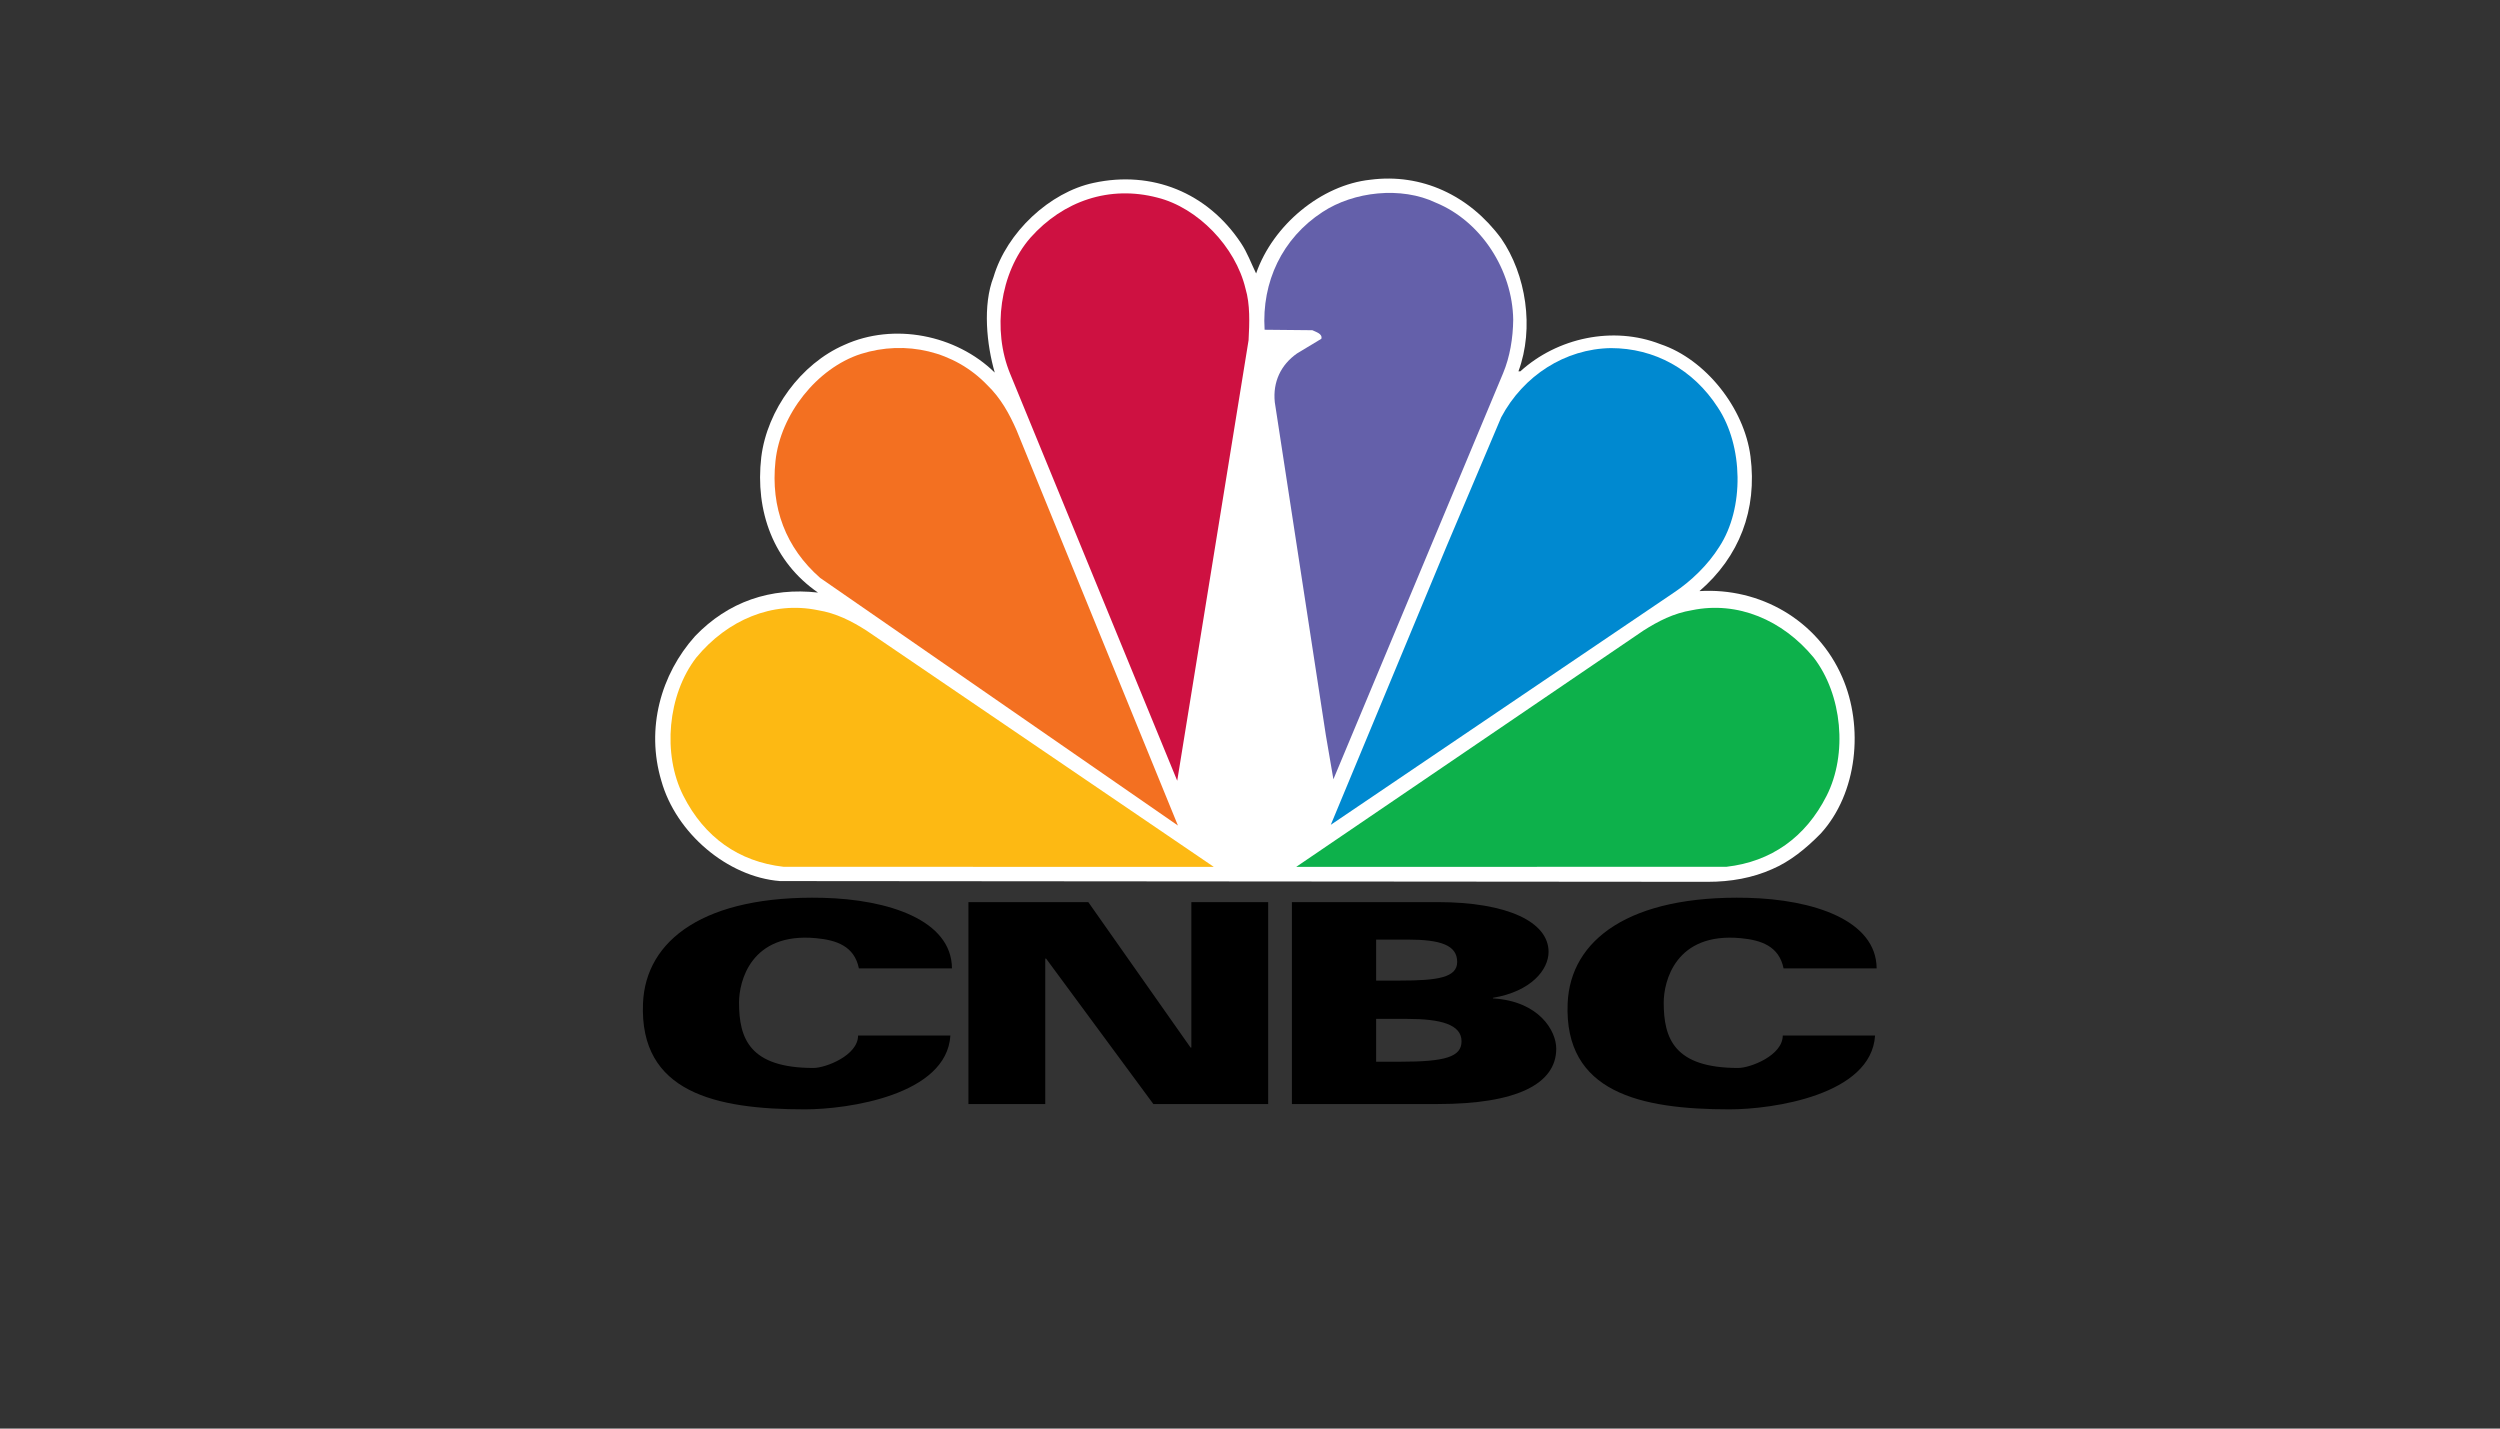
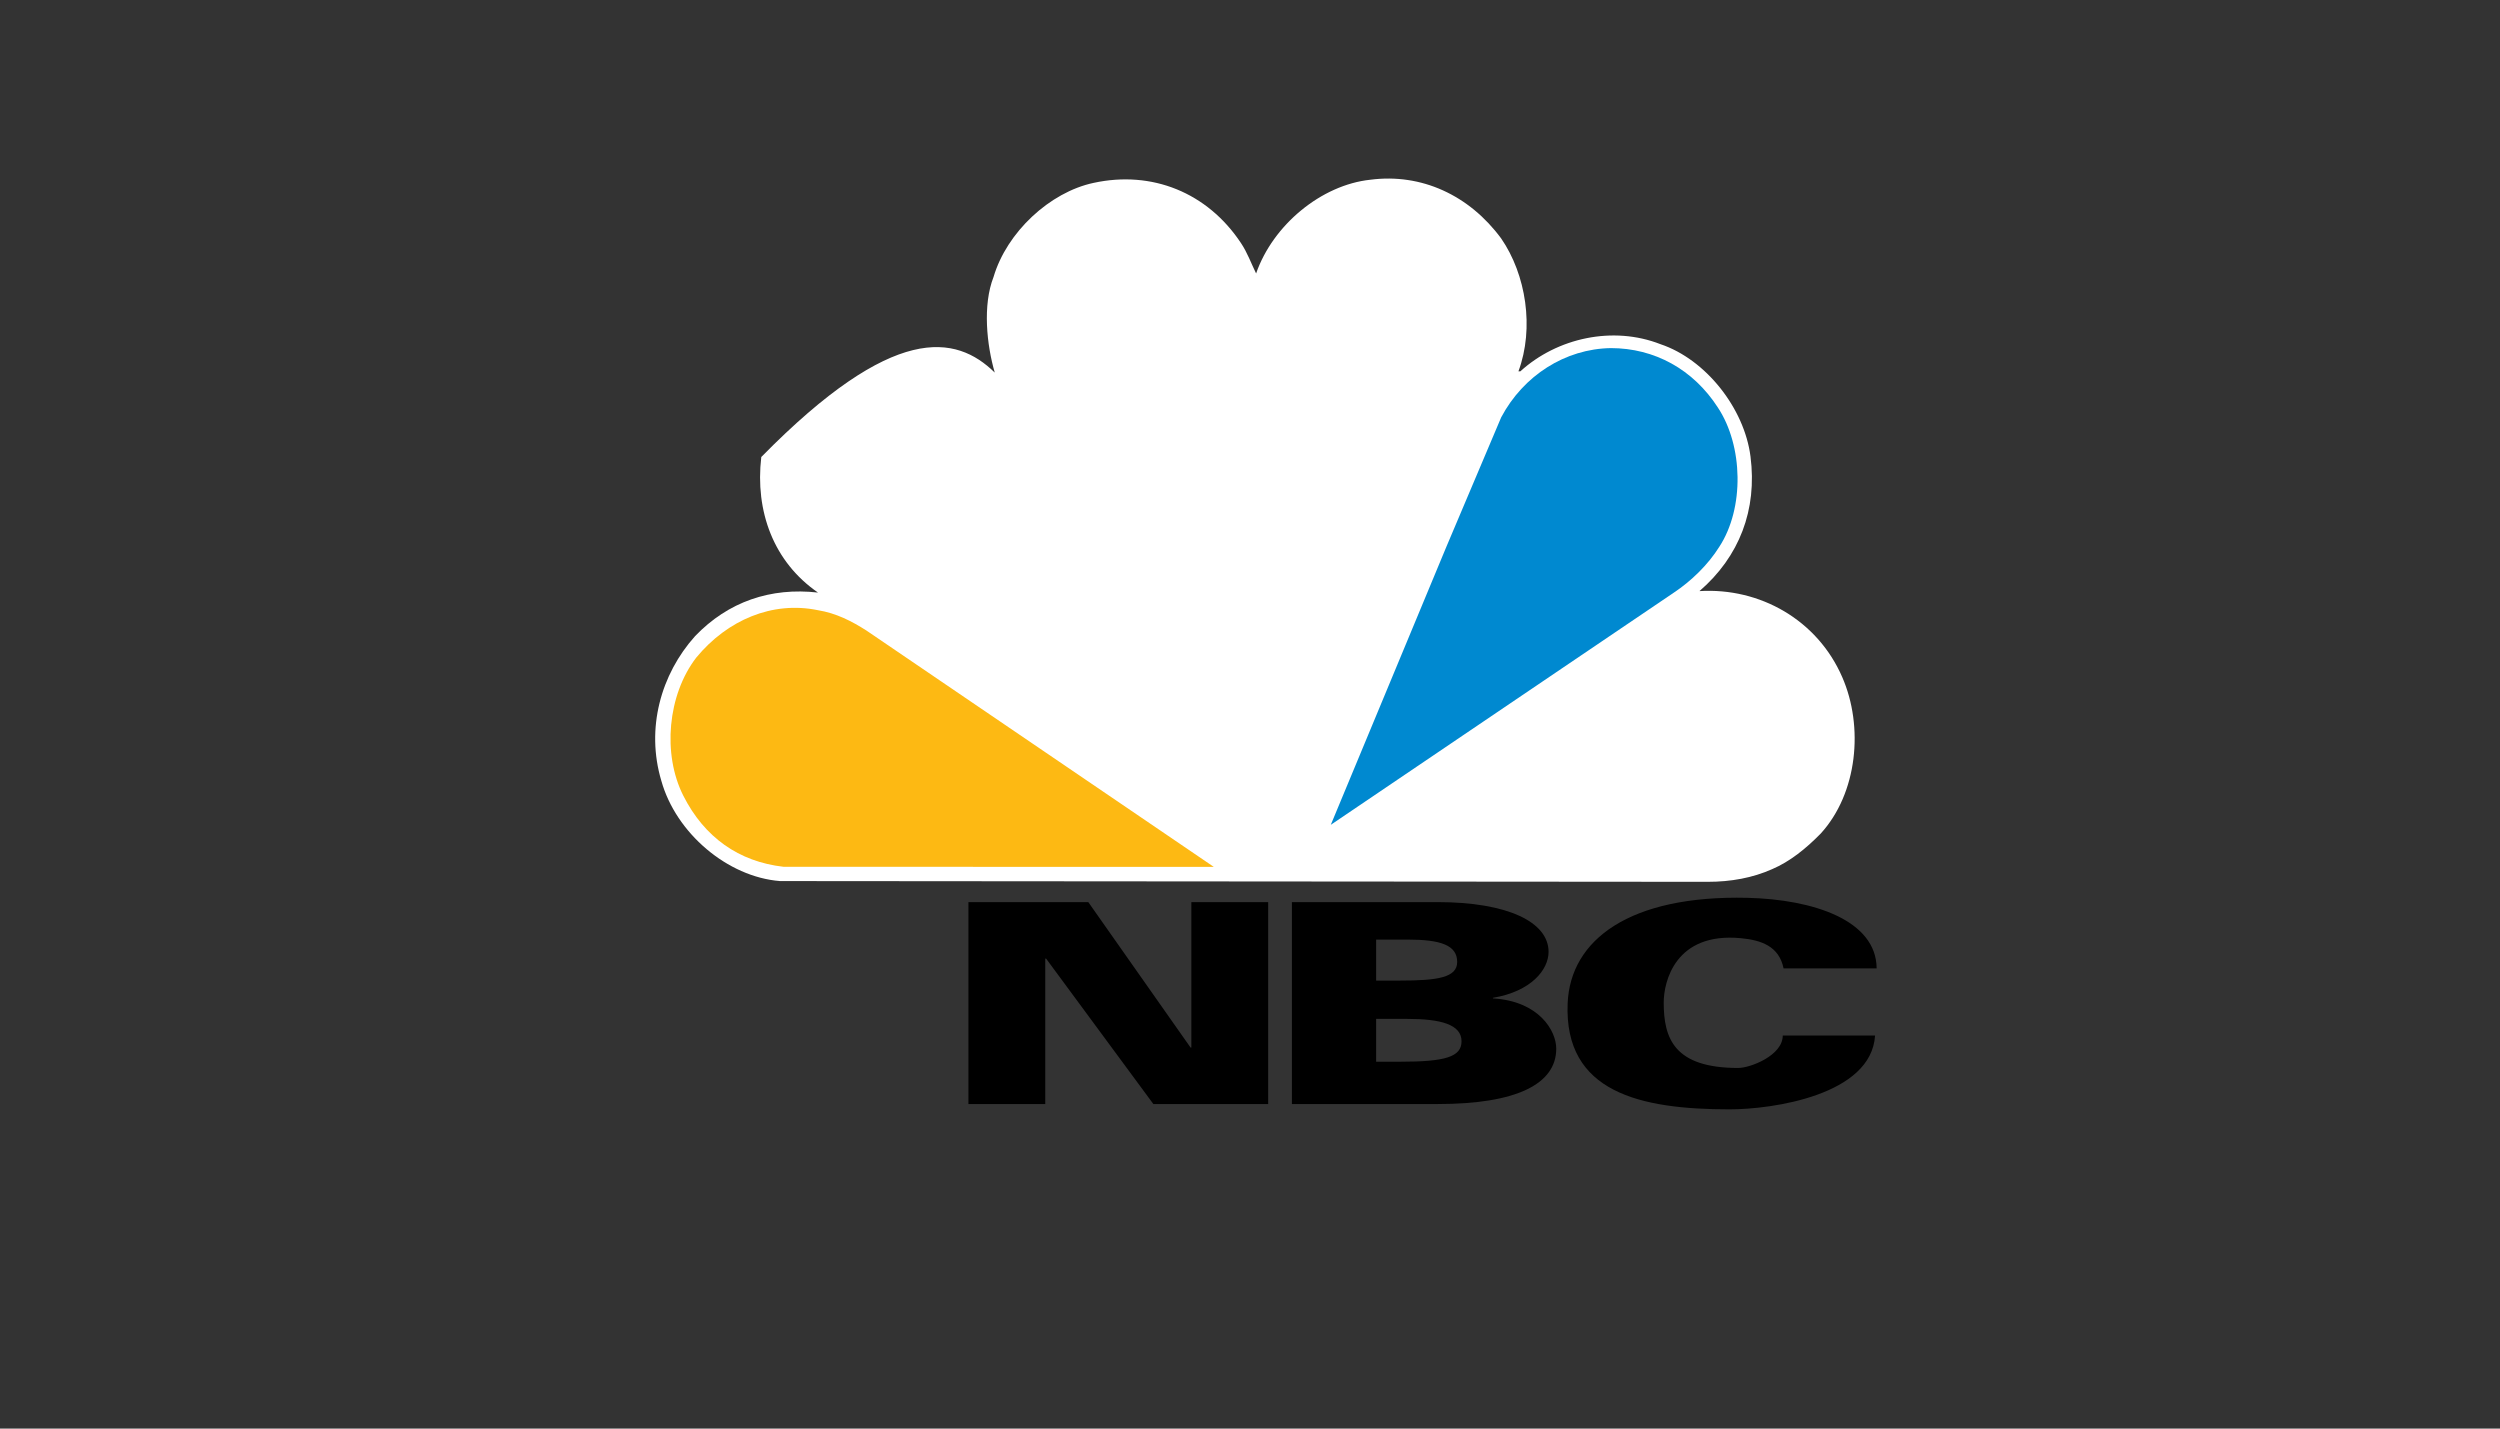
<svg xmlns="http://www.w3.org/2000/svg" width="70px" height="40px" viewBox="0 0 70 40">
  <rect x="0" y="0" width="70" height="40" fill="#333333" stroke="none" />
  <title>cnbc-network-logo</title>
  <desc>Created with Sketch.</desc>
  <defs />
  <g id="Page-1" stroke="none" stroke-width="1" fill="none" fill-rule="evenodd">
    <g id="cnbc-network-logo" fill-rule="nonzero">
      <g id="CNBC_logo" transform="translate(18, 5)">
        <g id="Group" transform="translate(0, 20.021)" fill="#000000">
-           <path d="M6.049,2.094 C5.922,1.467 5.416,1.301 4.849,1.248 C3.018,1.076 2.693,2.464 2.693,3.05 C2.693,4.053 2.982,4.882 4.78,4.882 C5.111,4.882 6.026,4.536 6.026,3.974 L8.611,3.974 C8.507,5.642 5.743,6.041 4.537,6.041 C2.039,6.041 -0.1,5.569 0.004,3.073 C0.077,1.291 1.737,0.04 5.039,0.118 C6.88,0.162 8.647,0.744 8.655,2.094 L6.049,2.094 Z" id="Shape" />
          <path d="M31.94,2.094 C31.813,1.467 31.306,1.301 30.74,1.248 C28.909,1.076 28.584,2.464 28.584,3.05 C28.584,4.053 28.873,4.882 30.671,4.882 C31.002,4.882 31.917,4.536 31.917,3.974 L34.502,3.974 C34.398,5.642 31.633,6.041 30.428,6.041 C27.93,6.041 25.791,5.569 25.894,3.073 C25.968,1.291 27.628,0.04 30.929,0.118 C32.77,0.162 34.538,0.744 34.546,2.094 L31.94,2.094 L31.94,2.094 Z" id="Shape" />
          <polygon id="Shape" points="9.116 0.238 12.472 0.238 15.335 4.31 15.358 4.31 15.358 0.238 17.509 0.238 17.509 5.892 14.294 5.892 11.291 1.82 11.267 1.82 11.267 5.892 9.116 5.892 9.116 0.238" />
          <path d="M18.173,0.238 L22.249,0.238 C24.208,0.238 25.36,0.793 25.36,1.631 C25.36,2.127 24.878,2.738 23.802,2.918 L23.802,2.934 C25.097,3.012 25.575,3.843 25.575,4.341 C25.575,5.337 24.452,5.892 22.261,5.892 L18.173,5.892 L18.173,0.238 L18.173,0.238 Z M20.532,2.435 L21.208,2.435 C22.249,2.435 22.801,2.352 22.801,1.914 C22.801,1.444 22.342,1.287 21.405,1.287 L20.532,1.287 L20.532,2.435 L20.532,2.435 Z M20.532,4.707 L21.208,4.707 C22.462,4.707 22.923,4.574 22.923,4.135 C22.923,3.665 22.342,3.508 21.405,3.508 L20.532,3.508 L20.532,4.707 L20.532,4.707 Z" id="Shape" />
        </g>
-         <path d="M31.623,19.335 C31.073,19.581 30.465,19.691 29.816,19.691 L3.839,19.67 C2.37,19.554 0.927,18.328 0.517,16.861 C0.08,15.395 0.504,13.88 1.463,12.811 C2.39,11.845 3.581,11.441 4.904,11.592 C3.66,10.735 3.137,9.317 3.316,7.796 C3.481,6.473 4.428,5.185 5.639,4.658 C7.022,4.027 8.768,4.37 9.853,5.432 C9.629,4.658 9.509,3.547 9.82,2.753 C10.191,1.499 11.395,0.382 12.619,0.121 C14.253,-0.235 15.808,0.389 16.748,1.807 C16.927,2.074 17.033,2.376 17.171,2.657 C17.641,1.3 18.998,0.176 20.374,0.032 C21.797,-0.153 23.14,0.464 24.033,1.677 C24.728,2.684 24.966,4.185 24.516,5.398 L24.569,5.398 C25.601,4.459 27.163,4.116 28.493,4.637 C29.763,5.062 30.842,6.432 31.014,7.782 C31.206,9.276 30.703,10.585 29.585,11.551 C31.279,11.448 32.886,12.359 33.581,13.956 C34.19,15.347 34.012,17.21 32.979,18.341 C32.562,18.766 32.119,19.122 31.623,19.335 Z" id="Shape" fill="#FFFFFF" />
+         <path d="M31.623,19.335 C31.073,19.581 30.465,19.691 29.816,19.691 L3.839,19.67 C2.37,19.554 0.927,18.328 0.517,16.861 C0.08,15.395 0.504,13.88 1.463,12.811 C2.39,11.845 3.581,11.441 4.904,11.592 C3.66,10.735 3.137,9.317 3.316,7.796 C7.022,4.027 8.768,4.37 9.853,5.432 C9.629,4.658 9.509,3.547 9.82,2.753 C10.191,1.499 11.395,0.382 12.619,0.121 C14.253,-0.235 15.808,0.389 16.748,1.807 C16.927,2.074 17.033,2.376 17.171,2.657 C17.641,1.3 18.998,0.176 20.374,0.032 C21.797,-0.153 23.14,0.464 24.033,1.677 C24.728,2.684 24.966,4.185 24.516,5.398 L24.569,5.398 C25.601,4.459 27.163,4.116 28.493,4.637 C29.763,5.062 30.842,6.432 31.014,7.782 C31.206,9.276 30.703,10.585 29.585,11.551 C31.279,11.448 32.886,12.359 33.581,13.956 C34.19,15.347 34.012,17.21 32.979,18.341 C32.562,18.766 32.119,19.122 31.623,19.335 Z" id="Shape" fill="#FFFFFF" />
        <path d="M28.87,11.592 L19.262,18.095 L22.498,10.311 L24.033,6.686 C24.655,5.514 25.826,4.767 27.103,4.747 C28.327,4.747 29.412,5.343 30.101,6.412 C30.809,7.481 30.848,9.228 30.14,10.311 C29.823,10.817 29.353,11.27 28.87,11.592 Z" id="Shape" fill="#0089D0" />
-         <path d="M24.086,5.452 L19.335,16.82 L19.123,15.58 L17.694,6.261 C17.635,5.692 17.866,5.213 18.316,4.897 L18.998,4.486 C19.037,4.342 18.839,4.294 18.746,4.246 L17.409,4.233 C17.324,2.89 17.906,1.67 19.03,0.937 C19.904,0.361 21.234,0.211 22.207,0.677 C23.471,1.197 24.35,2.561 24.37,3.952 C24.364,4.466 24.278,4.993 24.086,5.452 Z" id="Shape" fill="#6460AA" />
-         <path d="M14.962,16.861 L10.284,5.466 C9.78,4.246 9.992,2.643 10.852,1.656 C11.772,0.622 13.069,0.183 14.406,0.533 C15.537,0.814 16.596,1.91 16.874,3.081 C17.006,3.52 16.986,4.048 16.96,4.527 L14.962,16.861 Z" id="Shape" fill="#CE1141" />
-         <path d="M4.964,11.181 C4.004,10.338 3.574,9.214 3.713,7.912 C3.852,6.597 4.878,5.308 6.102,4.911 C7.359,4.514 8.728,4.829 9.642,5.781 C10.025,6.151 10.263,6.59 10.462,7.042 L14.982,18.115 L4.964,11.181 Z" id="Shape" fill="#F37021" />
        <path d="M3.937,19.27 C2.687,19.127 1.723,18.445 1.135,17.284 C0.54,16.113 0.695,14.452 1.495,13.413 C2.367,12.356 3.628,11.824 4.899,12.085 C5.418,12.169 5.852,12.395 6.26,12.655 L15.987,19.273 L3.937,19.27 Z" id="Shape" fill="#FDB913" />
-         <path d="M30.342,19.27 C31.593,19.127 32.556,18.445 33.144,17.284 C33.739,16.113 33.584,14.452 32.784,13.413 C31.912,12.356 30.65,11.824 29.379,12.085 C28.861,12.169 28.427,12.395 28.018,12.655 L18.293,19.273 L30.342,19.27 Z" id="Shape" fill="#0DB14B" />
      </g>
    </g>
  </g>
</svg>